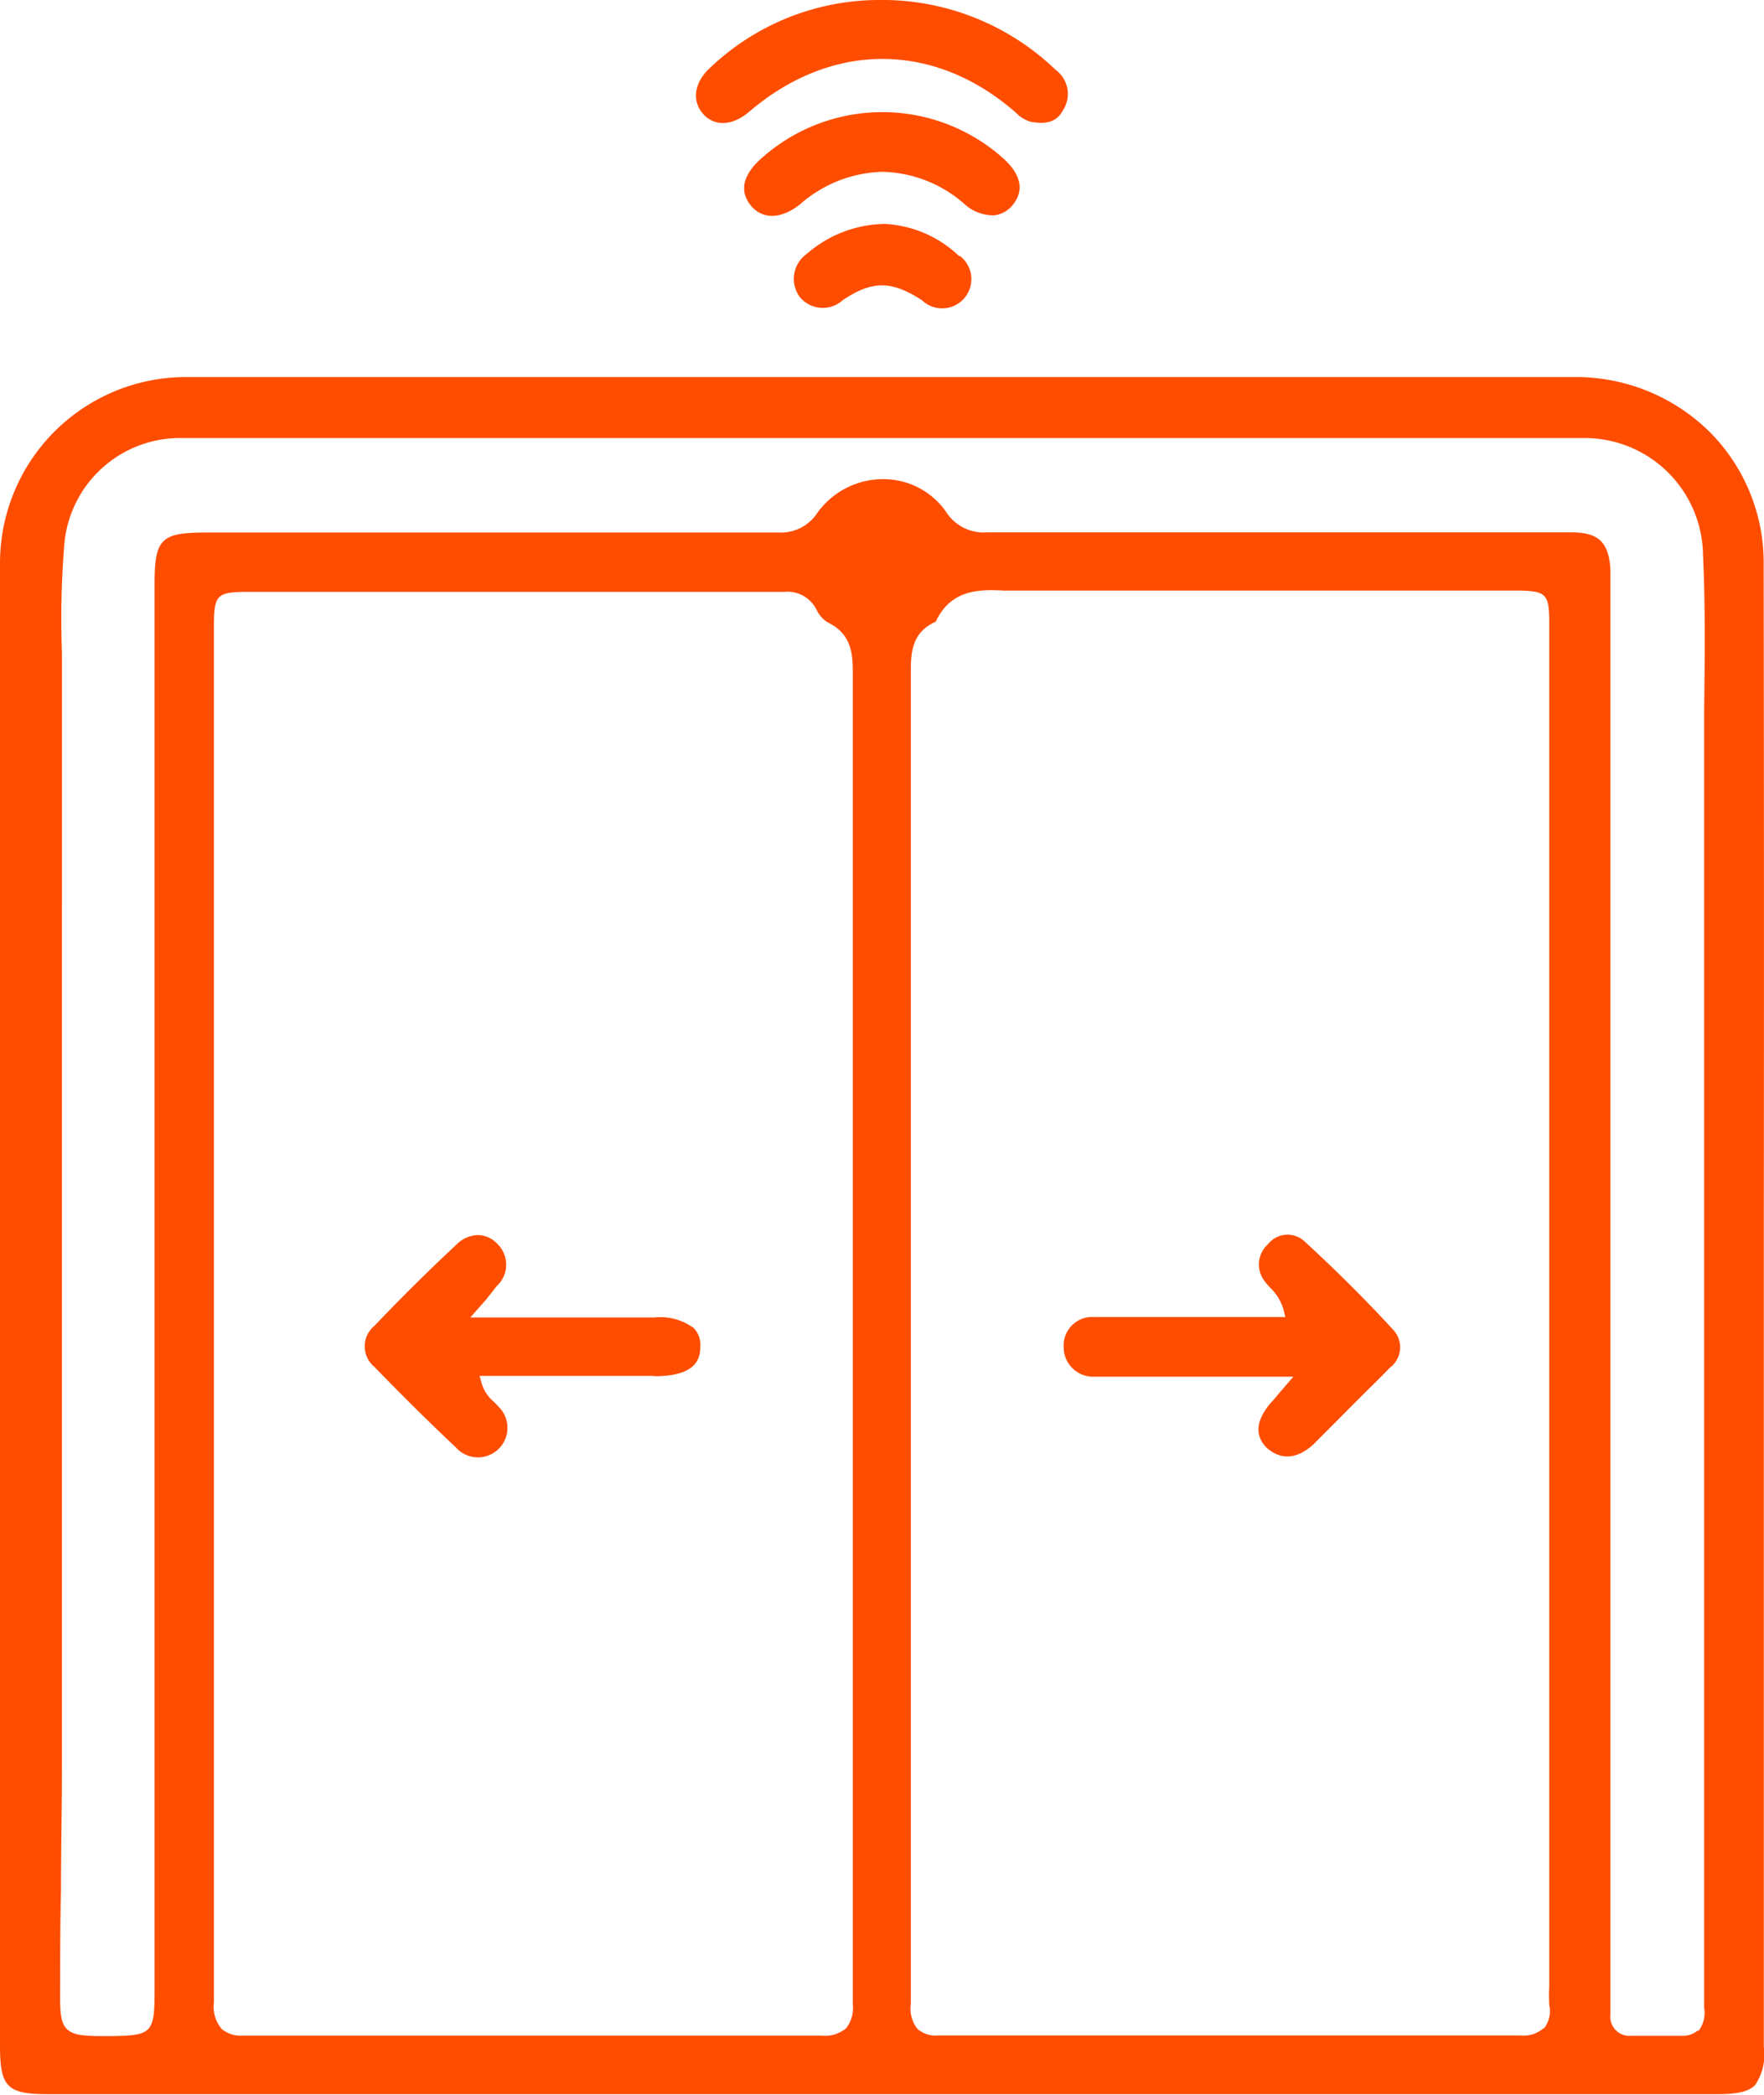
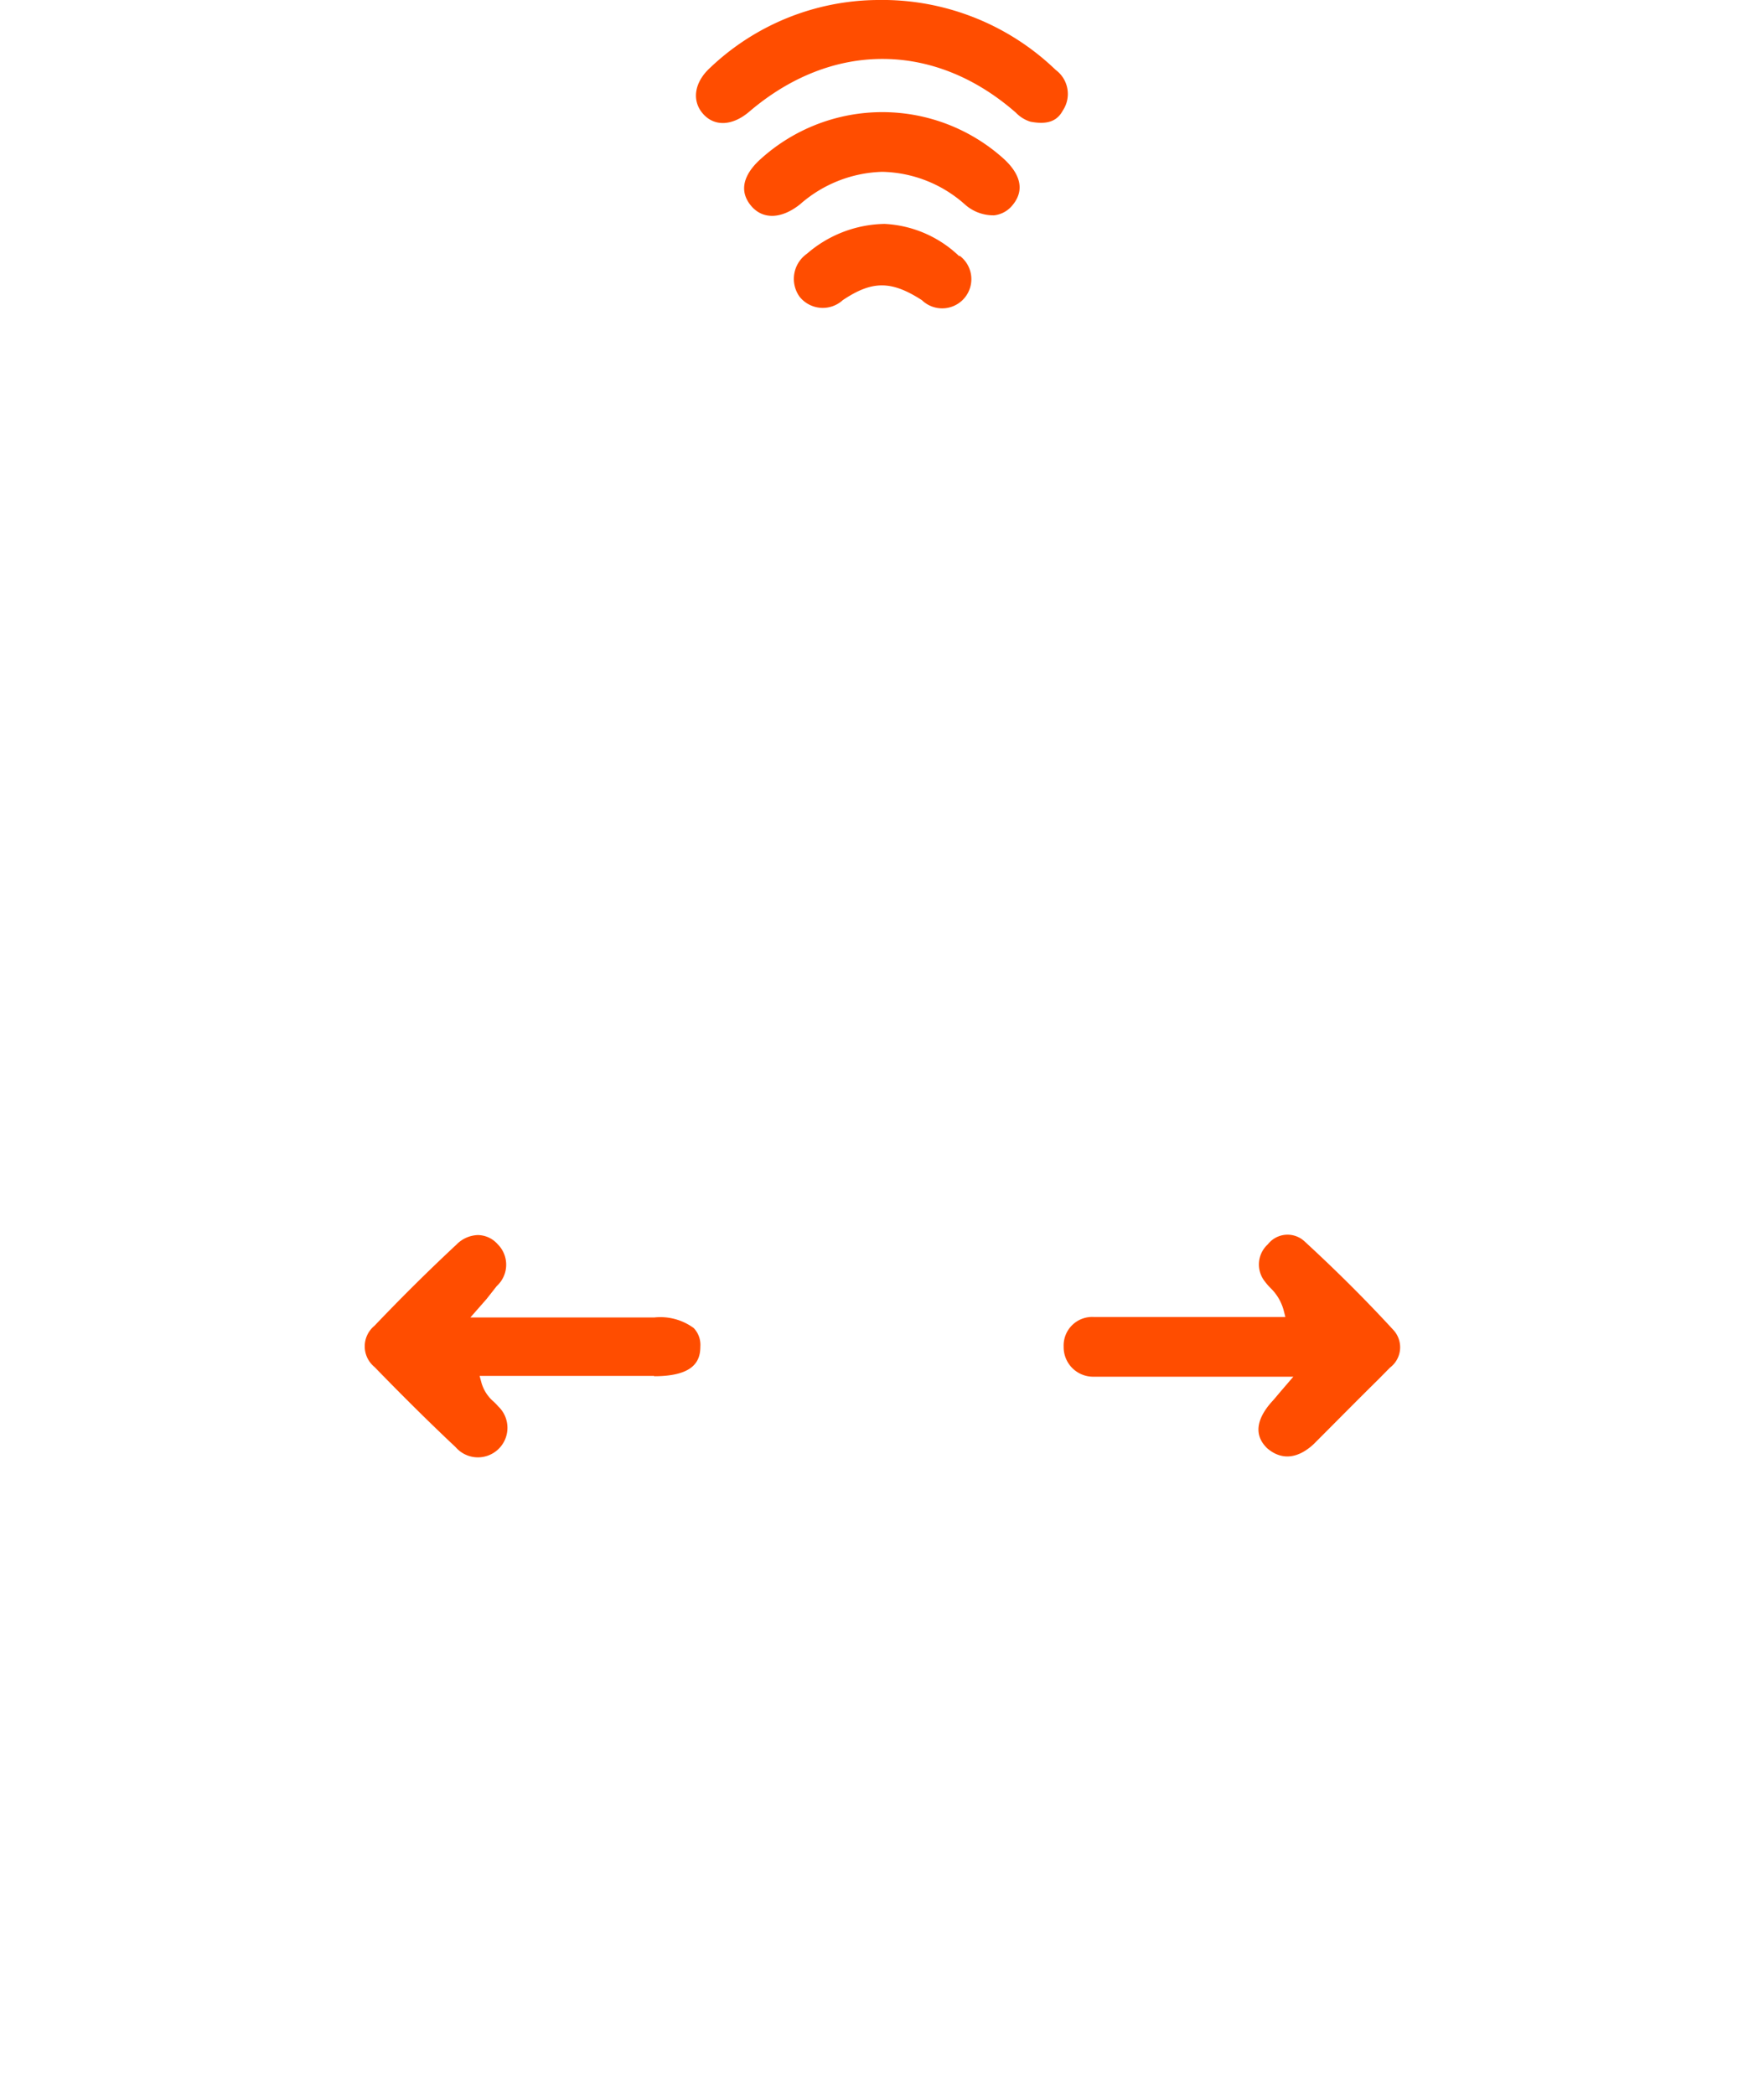
<svg xmlns="http://www.w3.org/2000/svg" viewBox="0 0 108.76 129.11">
  <defs>
    <style>.cls-1{fill:#ff4d00;}</style>
  </defs>
  <title>puertas</title>
  <g id="Capa_2" data-name="Capa 2">
    <g id="Capa_1-2" data-name="Capa 1">
-       <path class="cls-1" d="M108.74,34.74a11.41,11.41,0,0,0-3.34-8.13A11.74,11.74,0,0,0,97,23.24H97c-4.78,0-9.56,0-14.34,0h-71A11.47,11.47,0,0,0,0,34.73c0,6.72,0,13.55,0,20.16v71.18c0,2.58.44,3,3,3H105.9c1.24,0,1.93-.17,2.31-.56a3.35,3.35,0,0,0,.54-2.35q0-13.53,0-27.06V74.6Q108.77,54.67,108.74,34.74ZM52.17,125a2,2,0,0,1-1.53.46c-7.64,0-15.41,0-22.92,0H20.59l-1.59,0c-1.22,0-2.48,0-3.72,0H15a1.83,1.83,0,0,1-1.33-.41,2.1,2.1,0,0,1-.48-1.63c0-4.4,0-8.87,0-13.2,0-1.67,0-3.33,0-5V80.57h0v-42c0-1.91.18-2.09,2.08-2.09H26.82q10.76,0,21.52,0h0a2,2,0,0,1,2,1.09,1.84,1.84,0,0,0,.71.8c1.53.74,1.53,2.07,1.53,3.24q0,30.74,0,61.46v12.42c0,.78,0,1.56,0,2.34,0,1.88,0,3.82,0,5.72A2,2,0,0,1,52.17,125Zm43,0a1.84,1.84,0,0,1-1.4.45h0c-13.73,0-25.14,0-35.9,0h0a1.72,1.72,0,0,1-1.3-.4,2,2,0,0,1-.41-1.54q0-13.95,0-27.89V78.43q0-18.5,0-37c0-1.09,0-2.44,1.53-3.11.94-2,2.68-2,4.21-1.92h.55q10.71,0,21.43,0h9.53c1.93,0,2.11.17,2.11,2q0,16.41,0,32.81v9.37l0,.35v40.85c0,.21,0,.41,0,.62a11.34,11.34,0,0,0,0,1.17A1.75,1.75,0,0,1,95.21,125Zm9.51.14a1.4,1.4,0,0,1-1,.33h-.24c-.74,0-1.51,0-2.25,0h-.6a1.18,1.18,0,0,1-1.3-1.3V36.34c0-.43,0-.87,0-1.29-.12-1.65-.74-2.23-2.38-2.24-3.14,0-6.27,0-9.41,0H80.37q-9.75,0-19.51,0a2.75,2.75,0,0,1-2.54-1.28,4.72,4.72,0,0,0-3.81-2,5,5,0,0,0-4.11,2.07A2.68,2.68,0,0,1,48,32.82h0c-11.32,0-22.2,0-35.26,0-2.81,0-3.2.38-3.21,3.11,0,6.5,0,13.12,0,19.51V60.5q0,11.16,0,22.32V99q0,11.85,0,23.71c0,2.6-.16,2.75-2.73,2.78-1.47,0-2.21,0-2.66-.42s-.44-1.21-.43-2.6c0-2,0-3.94.05-5.91,0-2.57.06-5.15.06-7.73q0-3.28,0-6.57c0-2.13,0-4.27,0-6.41,0-2.56,0-5.11,0-7.67,0-2.12,0-4.24,0-6.35,0-1.33,0-2.65,0-4,0-1.18,0-2.37,0-3.55,0-2.12,0-4.24,0-6.36l0-2.22c0-1.42,0-2.84,0-4.25,0-.75,0-1.49,0-2.24V55.88q0-6.37,0-12.77c0-1,0-1.93,0-2.9a56.11,56.11,0,0,1,.14-6.6A7.16,7.16,0,0,1,11.27,27c5.34,0,10.68,0,16,0H85.86q5.85,0,11.68,0A7.3,7.3,0,0,1,105,34.2c.15,3.2.11,6.44.07,9.58l0,1.47c0,2.64,0,5.33,0,7.93,0,1.77,0,3.54,0,5.3,0,1.48,0,3,0,4.44,0,1.24,0,2.49,0,3.74,0,1.56,0,3.13,0,4.69,0,1,0,2.06,0,3.09q0,3.16,0,6.31v3.87c0,2.15,0,4.29,0,6.44,0,1.3,0,2.61,0,3.92s0,2.92,0,4.38c0,1.75,0,3.49,0,5.23l0,4.29,0,6.19c0,1,0,1.91,0,2.86,0,1.91,0,3.88,0,5.82A1.8,1.8,0,0,1,104.72,125.17Z" />
      <path class="cls-1" d="M62.49,6.82l.14.12a2.12,2.12,0,0,0,.9.56c1,.19,1.63,0,2-.69a1.84,1.84,0,0,0-.44-2.5A15.43,15.43,0,0,0,54.09,0a15.15,15.15,0,0,0-10.3,4.17c-1,.91-1.15,2.05-.44,2.85s1.82.74,2.85-.14C51.25,2.57,57.5,2.55,62.49,6.82Z" />
      <path class="cls-1" d="M59.48,12.59a2.62,2.62,0,0,0,1.82.68,1.7,1.7,0,0,0,1.14-.64c.9-1.1.2-2.15-.54-2.83a11.18,11.18,0,0,0-15,0c-.65.58-1.59,1.72-.57,2.91.72.83,1.86.79,3-.12a8,8,0,0,1,5.07-2A7.9,7.9,0,0,1,59.48,12.59Z" />
      <path class="cls-1" d="M59.15,15.8a7.15,7.15,0,0,0-4.61-2,7.49,7.49,0,0,0-4.79,1.84,1.89,1.89,0,0,0-.45,2.65,1.83,1.83,0,0,0,2.66.21c1.82-1.22,3-1.21,4.88,0a1.8,1.8,0,1,0,2.31-2.75Z" />
      <path class="cls-1" d="M40.33,84.82c2.52,0,2.85-1,2.85-1.83a1.49,1.49,0,0,0-.41-1.14,3.48,3.48,0,0,0-2.44-.65H29L30,80.06l.63-.8a1.78,1.78,0,0,0,.05-2.58,1.65,1.65,0,0,0-1.22-.56,1.93,1.93,0,0,0-1.32.59c-1.75,1.63-3.45,3.32-5.05,5a1.64,1.64,0,0,0,0,2.54c1.69,1.74,3.36,3.4,5,4.94a1.82,1.82,0,1,0,2.63-2.51,3.83,3.83,0,0,0-.28-.29,2.4,2.4,0,0,1-.75-1.15l-.12-.44H40.33Z" />
      <path class="cls-1" d="M85,85l.7-.71a1.57,1.57,0,0,0,.2-2.33c-1.71-1.86-3.56-3.7-5.5-5.48a1.54,1.54,0,0,0-2.23.21A1.68,1.68,0,0,0,78,79a3.68,3.68,0,0,0,.32.37,3,3,0,0,1,.82,1.37l.11.43H73.7c-2.09,0-4.17,0-6.25,0A1.76,1.76,0,0,0,65.58,83a1.82,1.82,0,0,0,1.8,1.85c.3,0,.62,0,1,0H79.74l-.86,1c-.2.24-.34.41-.49.57-.68.77-1.27,1.88-.25,2.85C79,90,80,89.93,81,89,82.34,87.66,83.68,86.3,85,85Z" />
    </g>
  </g>
</svg>